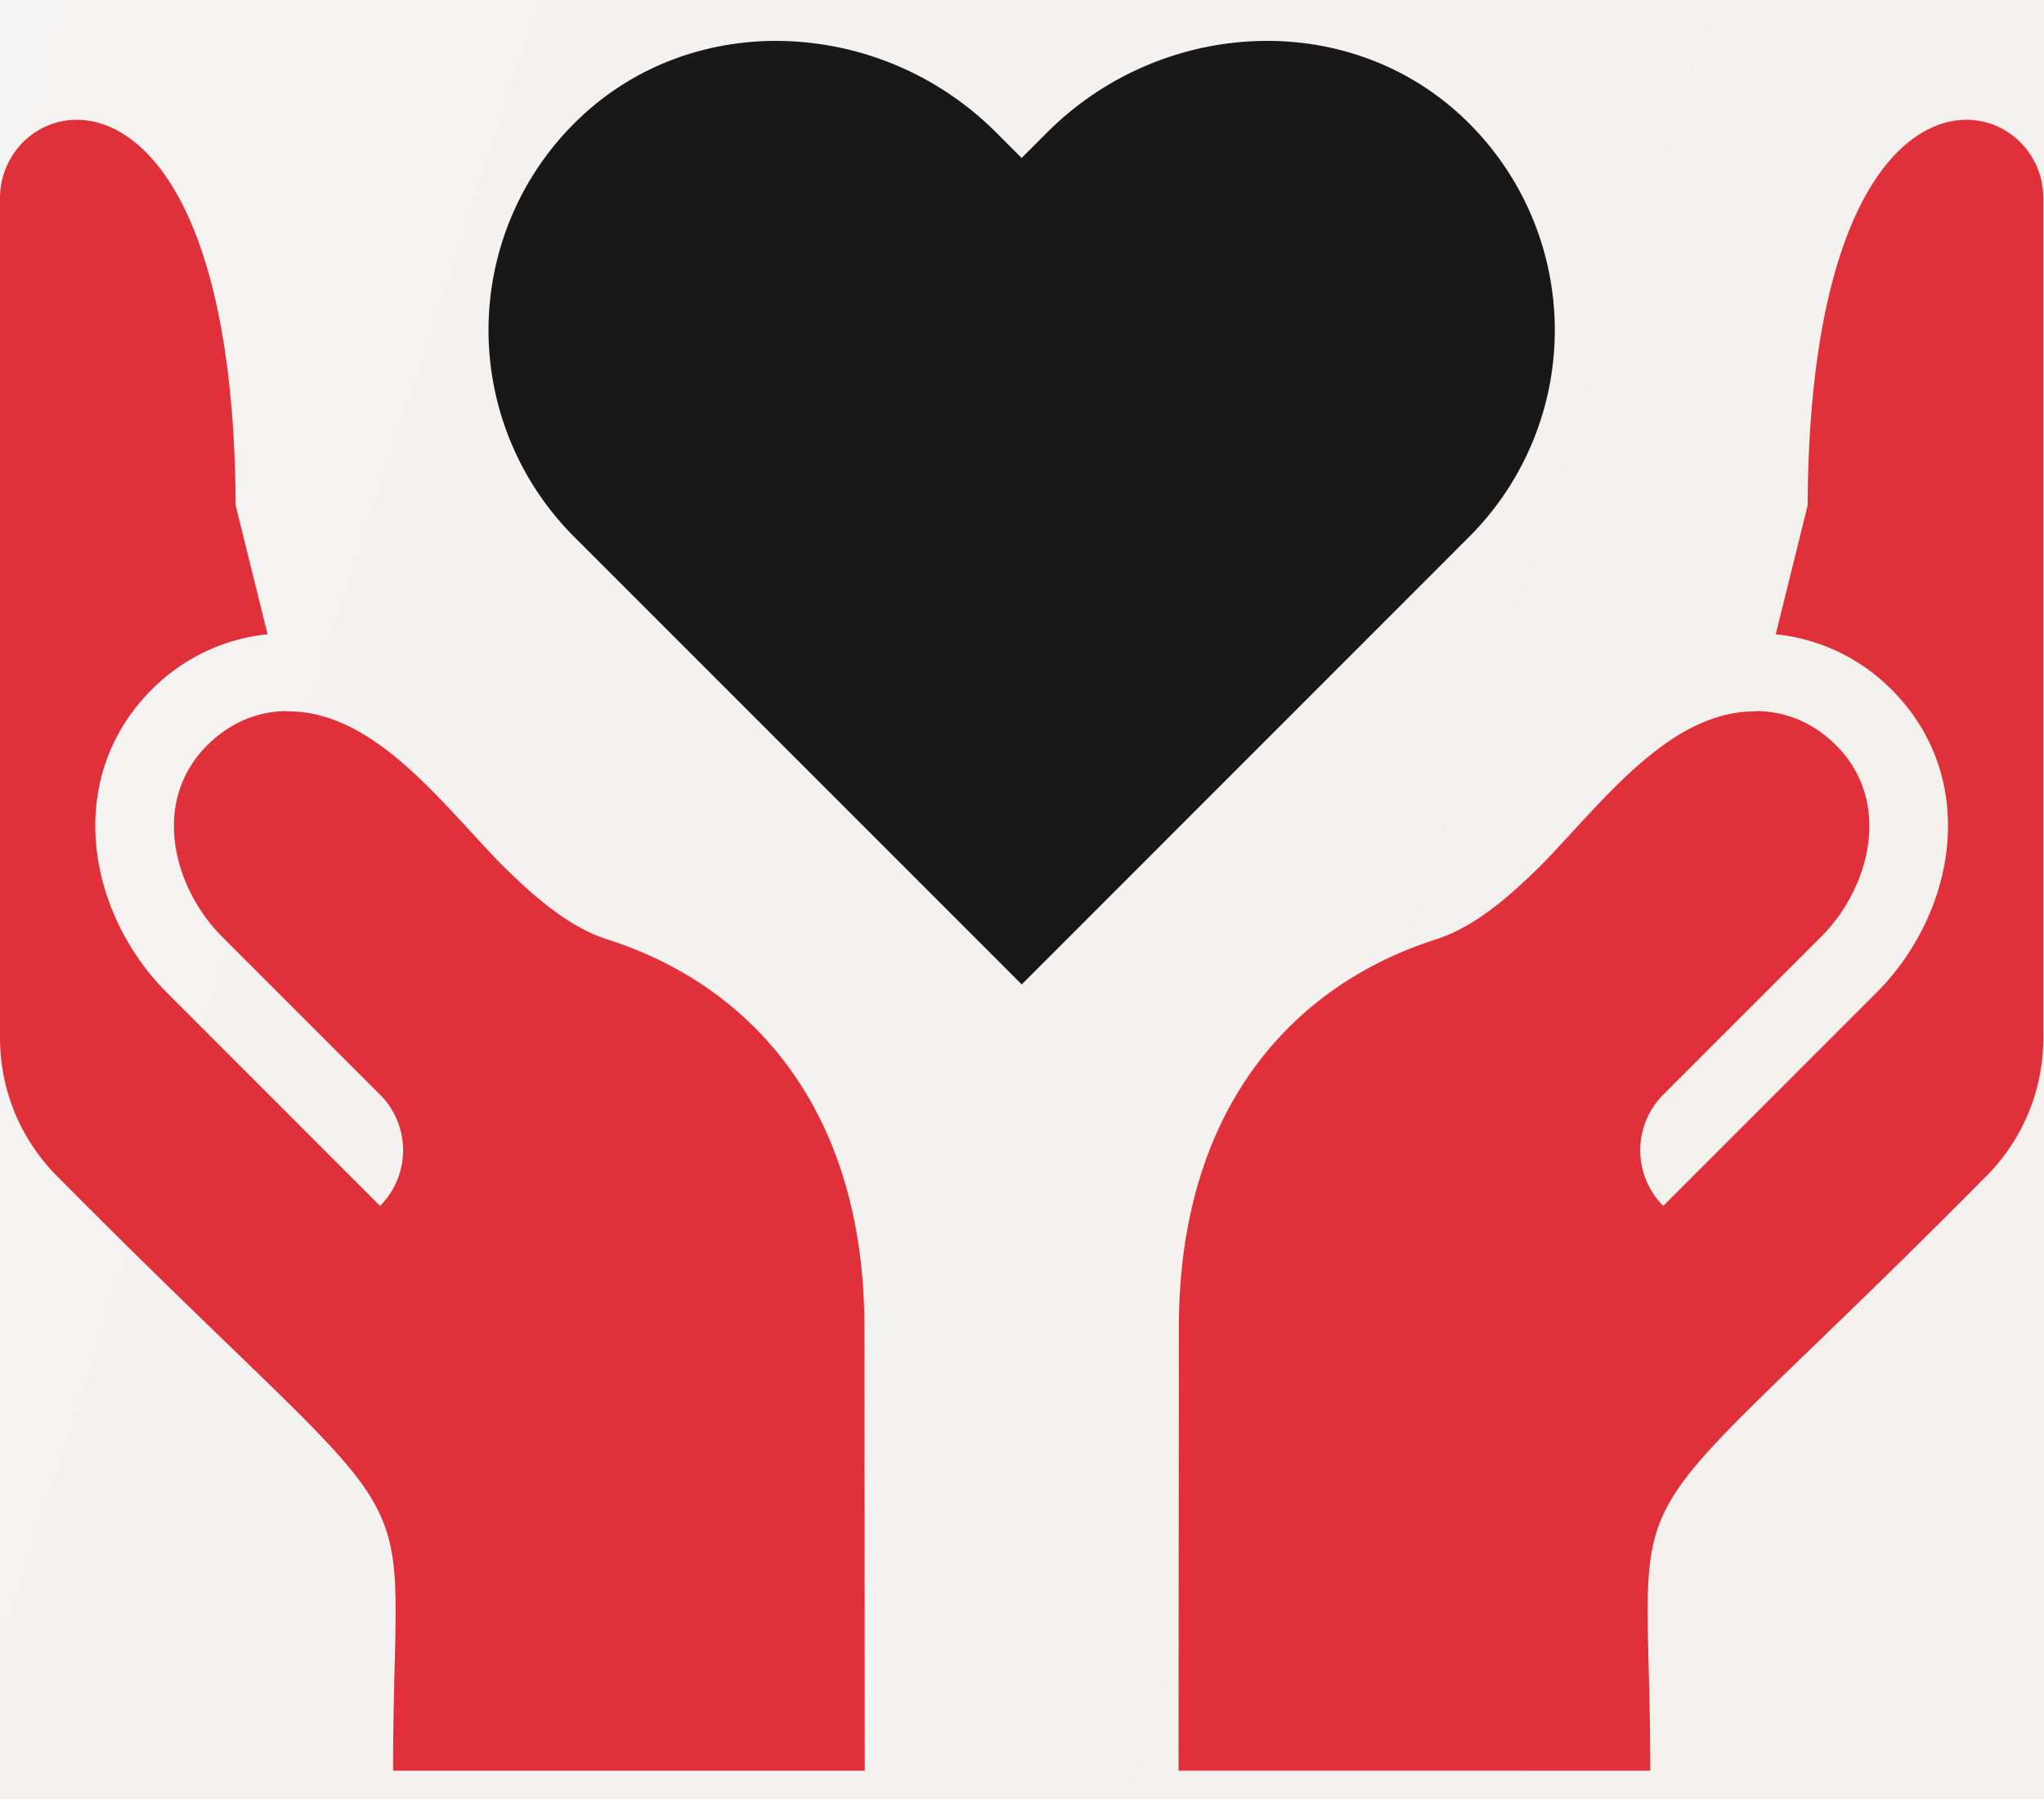
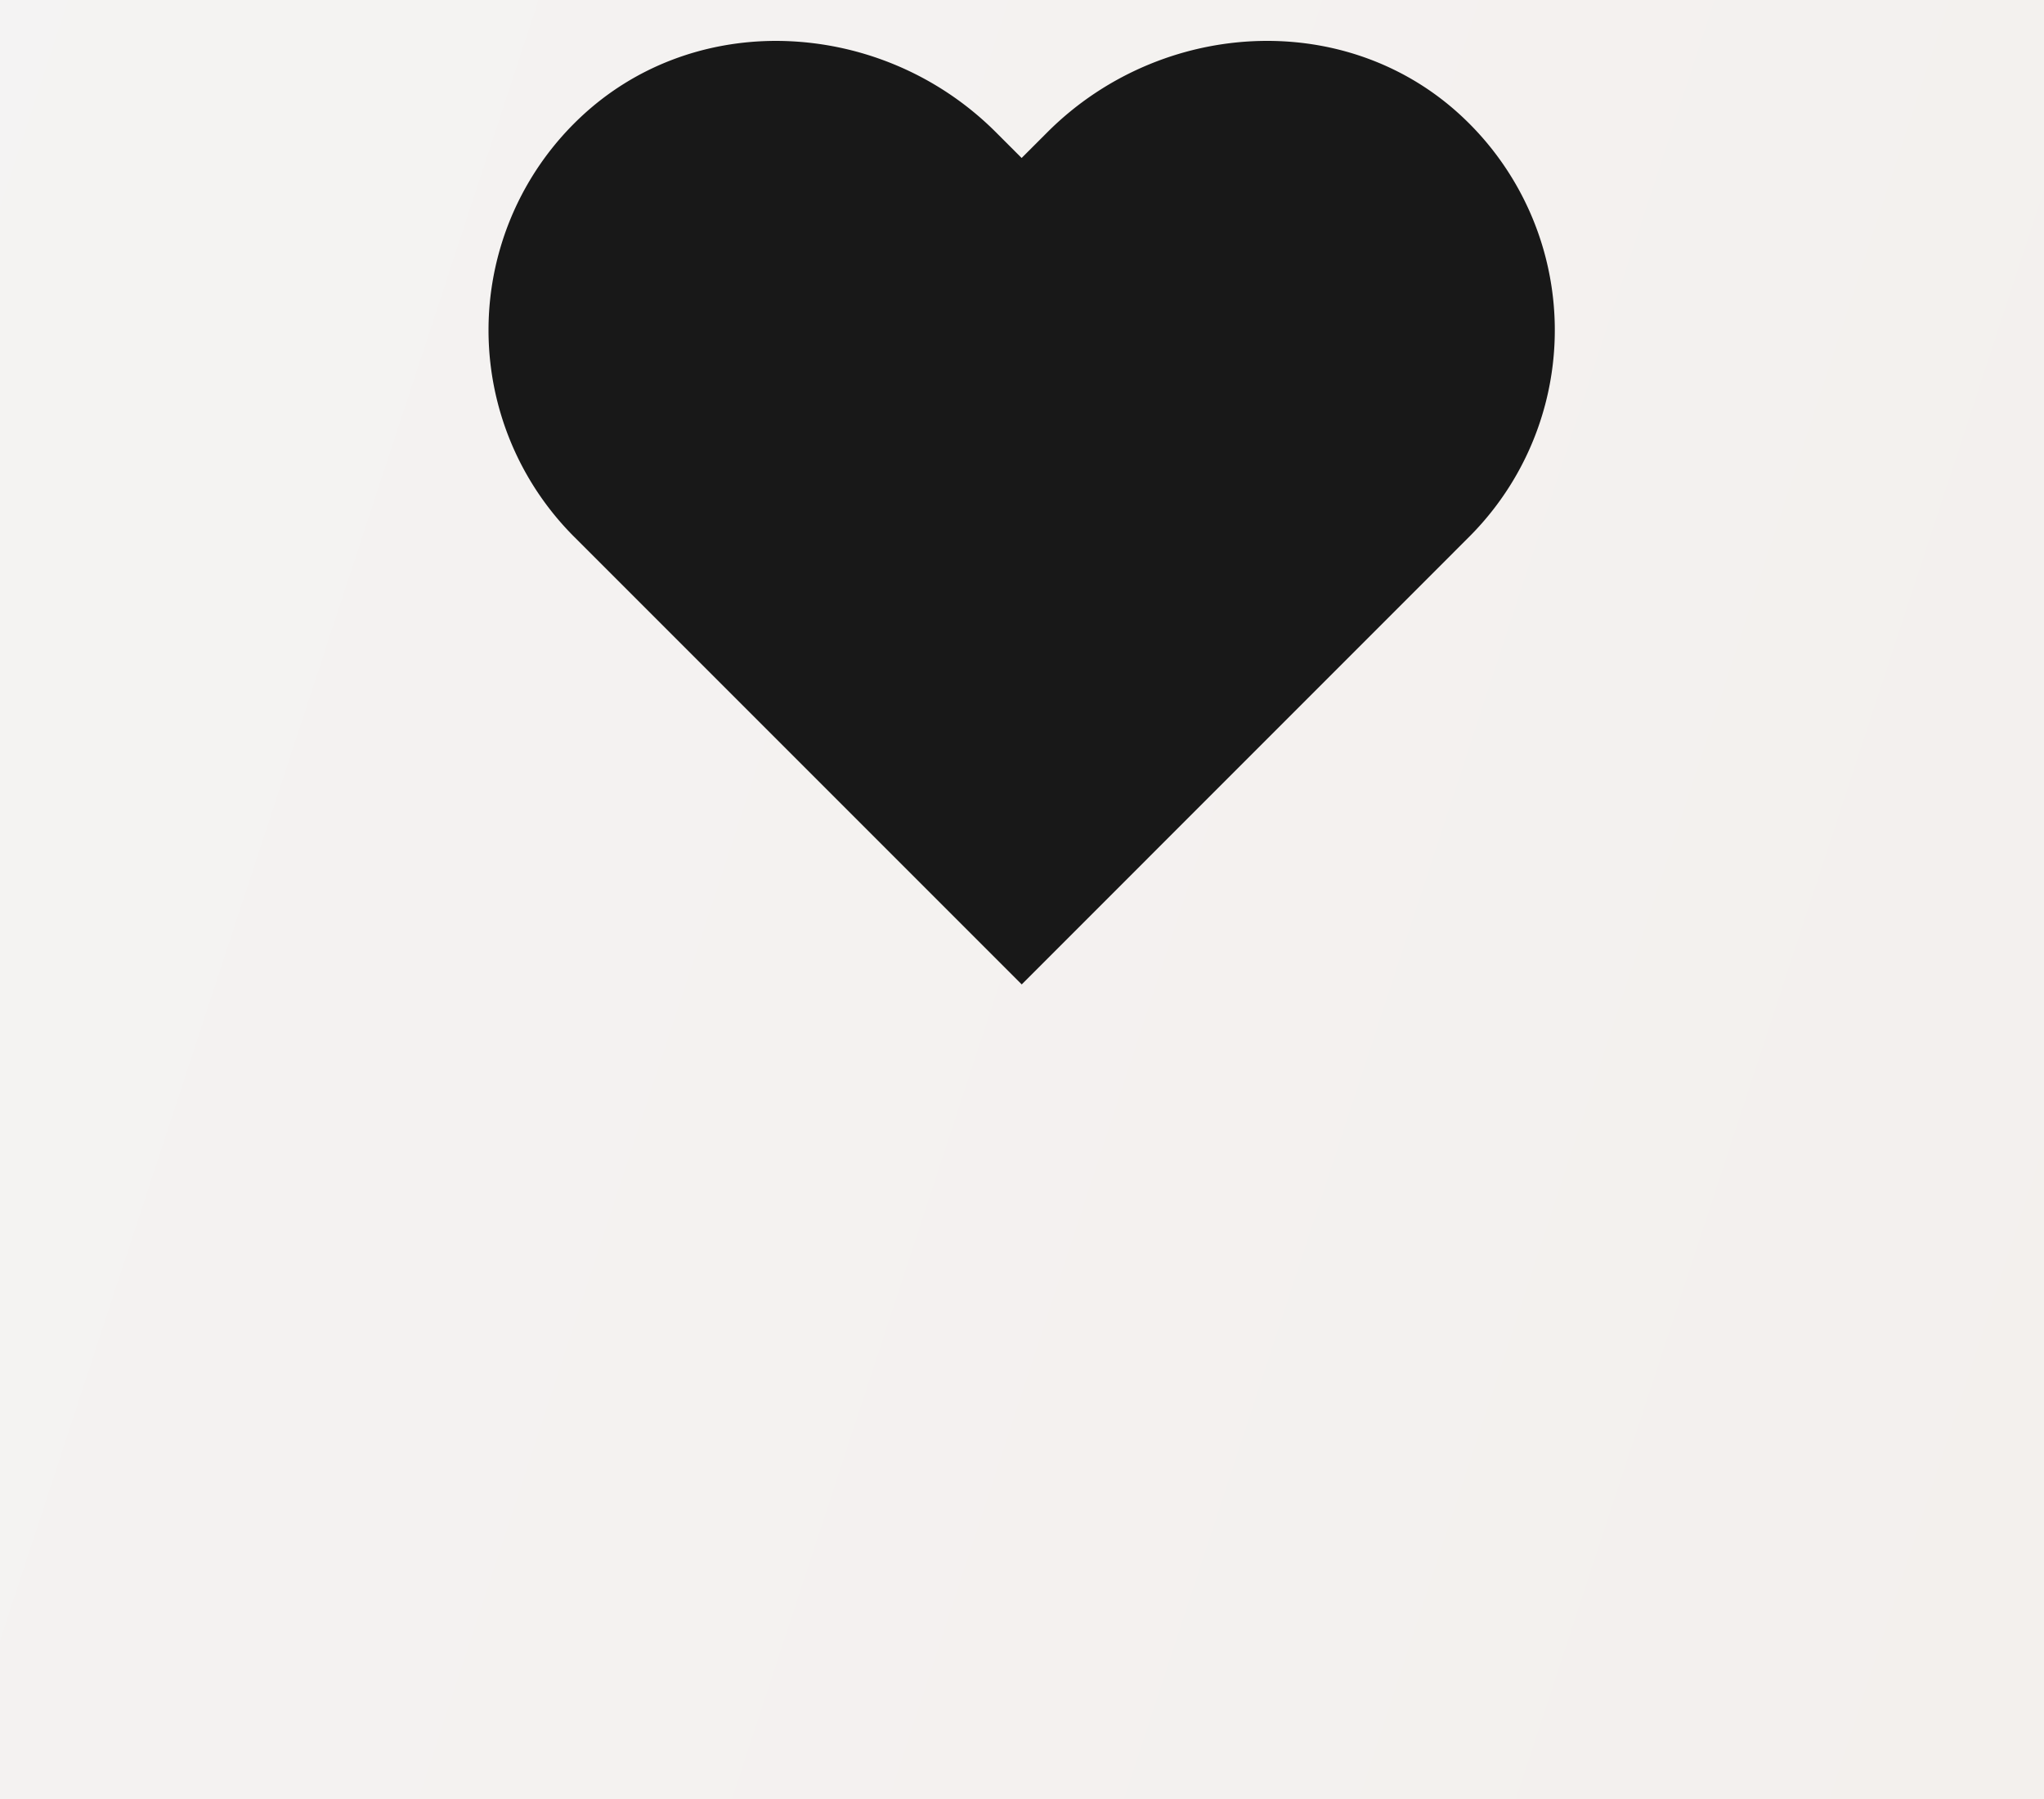
<svg xmlns="http://www.w3.org/2000/svg" width="50" height="44" viewBox="0 0 50 44">
  <defs>
    <linearGradient id="a" x1="2.575%" x2="105.592%" y1="50%" y2="83.817%">
      <stop offset="0%" stop-color="#F4F4F4" />
      <stop offset="100%" stop-color="#F3EEEA" />
    </linearGradient>
  </defs>
  <g fill="none" fill-rule="evenodd">
-     <path fill="#FFF" d="M-691-2753H749V962H-691z" />
+     <path fill="#FFF" d="M-691-2753H749V962z" />
    <path fill="url(#a)" d="M158 0h100v100H158z" transform="translate(-183 -28)" />
    <path fill="#181818" d="M35.782 2.868C34.442 1.606 32.726 1 30.997 1c-1.946 0-3.91.768-5.376 2.234l-.63.63-.63-.63A7.634 7.634 0 0 0 18.987 1c-1.73 0-3.445.606-4.786 1.868a7.146 7.146 0 0 0-.157 10.26l10.949 10.949L35.94 13.128a7.146 7.146 0 0 0-.158-10.26" />
-     <path fill="#E03039" d="M21.154 43.308l-.009-10.849c0-5.239-2.683-8.31-6.238-9.467-.992-.3-1.88-1.09-2.707-1.917-1.502-1.564-3.108-3.703-5.188-3.676l-.002-.008c-.678.008-1.357.254-1.945.842-1.38 1.38-.822 3.487.368 4.677l3.864 3.864a1.923 1.923 0 0 1 0 2.72l-5.224-5.225c-.908-.907-1.525-2.135-1.693-3.367-.21-1.534.261-2.965 1.325-4.029a4.65 4.65 0 0 1 2.84-1.36l-.78-3.151C5.705.666 0 2.095 0 4.846v20.532c0 1.276.494 2.477 1.392 3.384 9.553 9.642 8.223 6.536 8.223 14.546h11.539zM49.983 4.846c0-2.751-5.706-4.18-5.765 7.516l-.78 3.151a4.65 4.65 0 0 1 2.84 1.36c1.064 1.064 1.535 2.495 1.325 4.03-.168 1.232-.785 2.459-1.693 3.367l-5.224 5.224a1.924 1.924 0 0 1 0-2.72l3.864-3.864c1.19-1.19 1.747-3.297.368-4.677-.588-.588-1.267-.833-1.945-.842l-.002.008c-2.08-.027-3.686 2.113-5.188 3.677-.826.827-1.715 1.615-2.707 1.916-3.555 1.157-6.238 4.228-6.238 9.468l-.009 10.848h11.539c0-8.01-1.33-4.903 8.224-14.545a4.782 4.782 0 0 0 1.391-3.384V4.846z" />
  </g>
</svg>